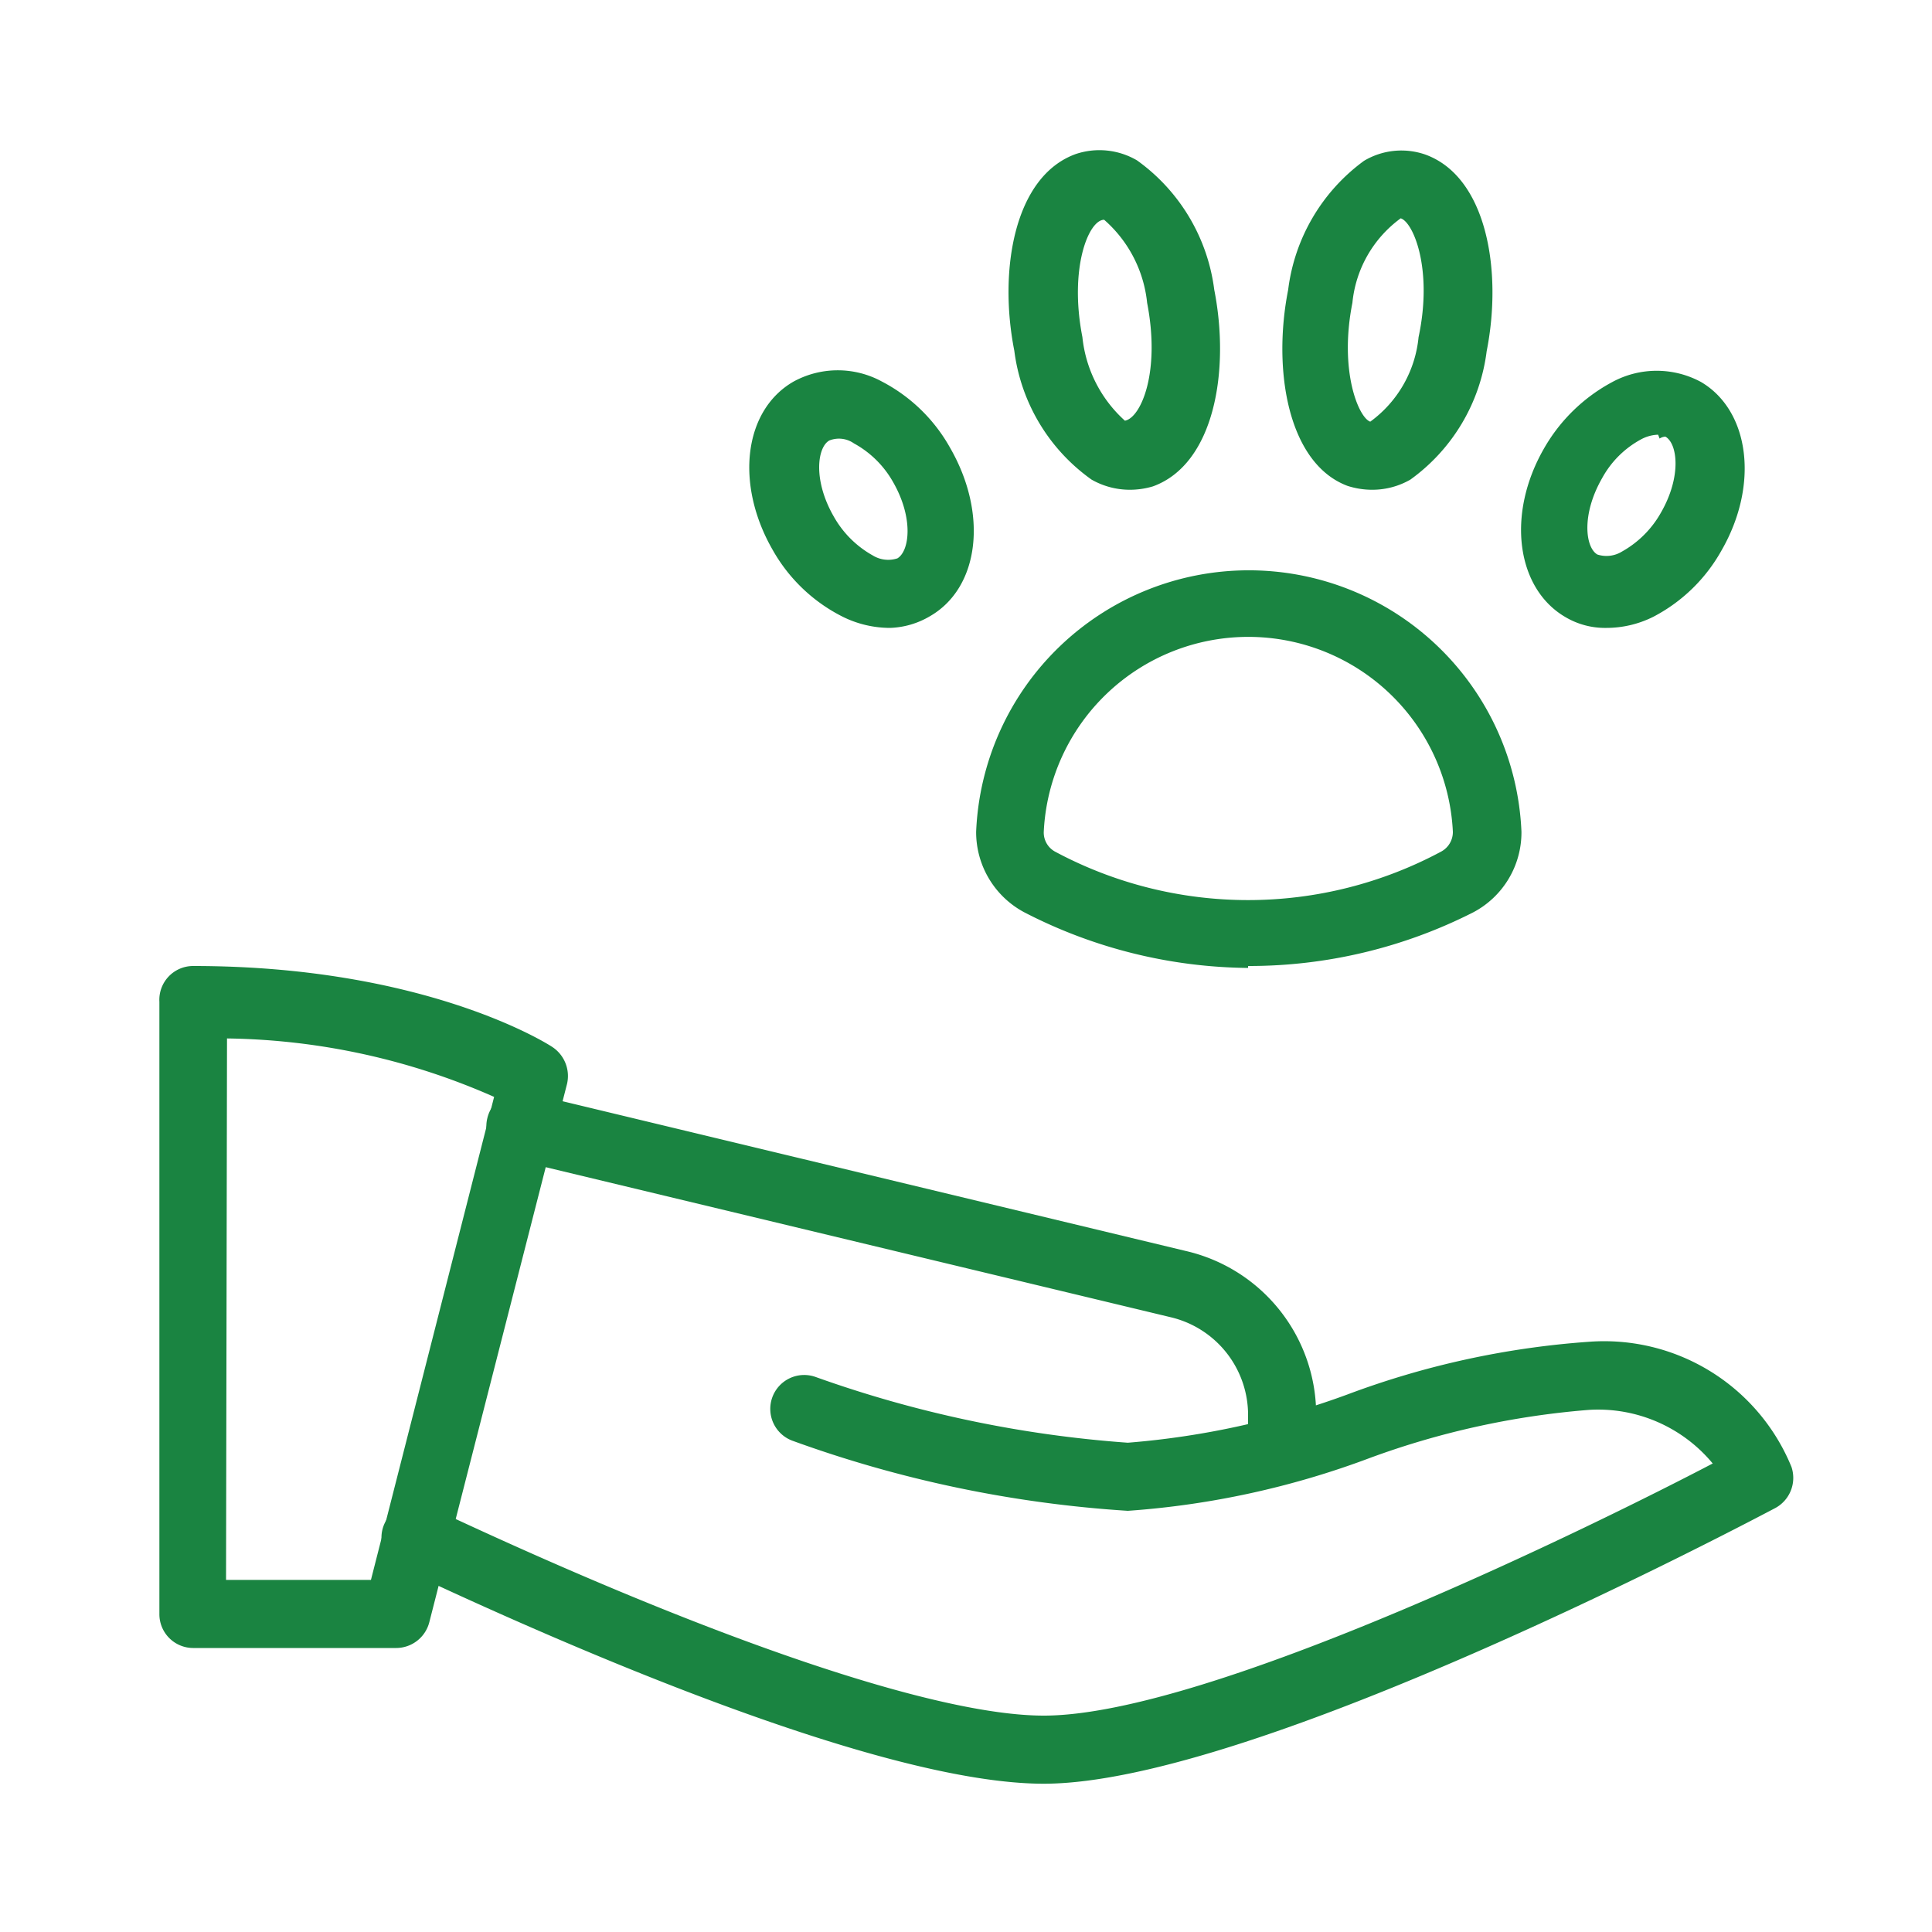
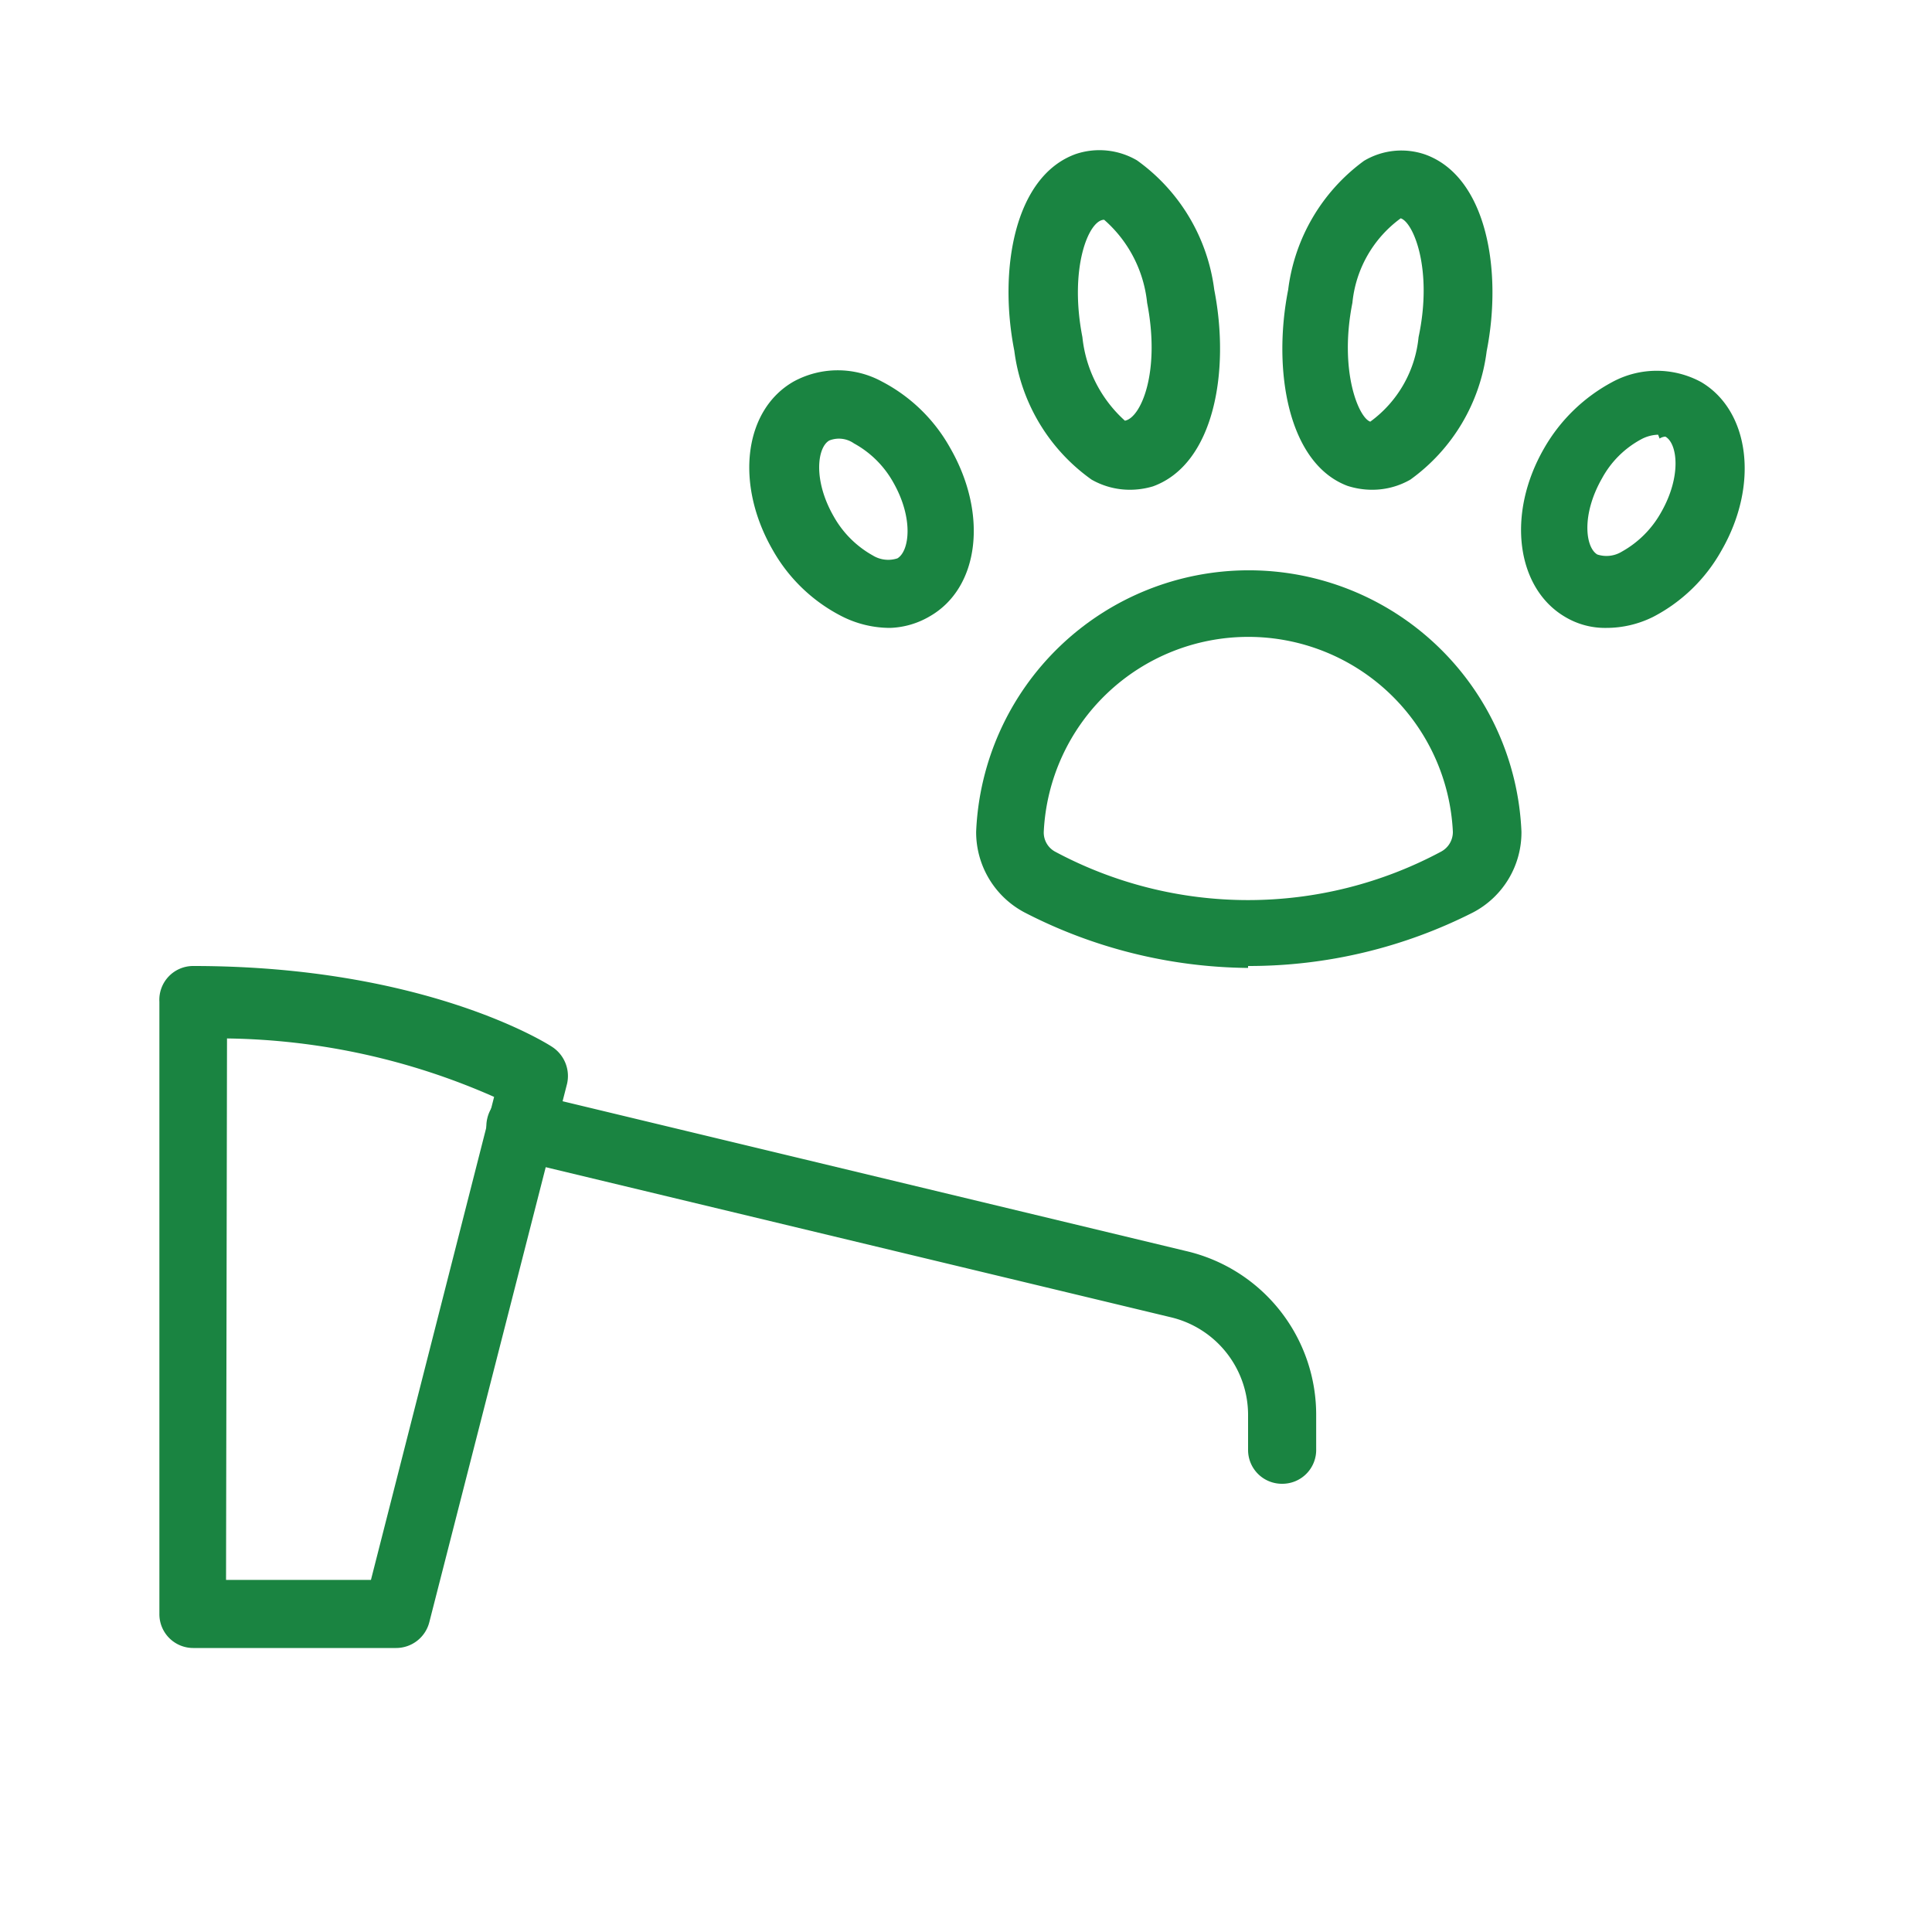
<svg xmlns="http://www.w3.org/2000/svg" width="40" height="40" id="Group_10_copy" data-name="Group 10 copy" viewBox="0 0 40 40">
  <defs>
    <clipPath id="clip-path">
      <rect x="2.26" y="2" width="35.47" height="35.53" style="fill:none" />
    </clipPath>
    <clipPath id="clip-path-2">
      <rect x="2.26" y="2" width="35.47" height="35.53" style="fill:none" />
    </clipPath>
    <clipPath id="clip-path-3">
-       <rect x="3.27" y="3" width="34" height="33.93" style="fill:none" />
-     </clipPath>
+       </clipPath>
  </defs>
  <g style="clip-path:url(#clip-path)">
    <g style="clip-path:url(#clip-path-2)">
      <path d="M4.68,32.71h3l2.55-10a14.11,14.11,0,0,0-5.53-1.21ZM8.2,34.12H4a.7.7,0,0,1-.7-.71V20.74A.7.7,0,0,1,4,20c4.8,0,7.34,1.61,7.44,1.68a.72.72,0,0,1,.3.76L8.89,33.58A.71.71,0,0,1,8.2,34.12Z" style="fill:#1a8441" />
      <g style="clip-path:url(#clip-path-3)">
        <path d="M21.61,36.93c-3.33,0-9.77-2.79-13.31-4.46a.7.7,0,1,1,.6-1.27c5.85,2.75,10.48,4.32,12.71,4.32,3.43,0,11.52-4,13.85-5.22a3.08,3.08,0,0,0-2.56-1.11,17,17,0,0,0-4.55,1,17.77,17.77,0,0,1-5,1.09,24.94,24.94,0,0,1-6.94-1.45.7.7,0,0,1,.48-1.32,24.32,24.32,0,0,0,6.46,1.36,17.09,17.09,0,0,0,4.55-1,17.77,17.77,0,0,1,5-1.09,4.19,4.19,0,0,1,4.19,2.59.71.71,0,0,1-.33.85C36.32,31.45,26,36.93,21.61,36.93Z" style="fill:#1a8441" />
      </g>
      <path d="M26.55,30.72a.7.7,0,0,1-.71-.7v-.7a2.08,2.08,0,0,0-1.61-2.05L10.61,24a.7.7,0,0,1-.52-.85.7.7,0,0,1,.85-.52L24.55,25.9a3.48,3.48,0,0,1,2.7,3.42V30A.7.7,0,0,1,26.55,30.72Z" style="fill:#1a8441" />
      <path d="M21.84,17.63a8.46,8.46,0,0,0,8,0,.46.46,0,0,0,.24-.41,4.24,4.24,0,0,0-8.47,0A.45.45,0,0,0,21.84,17.63Zm4,2.41a10.28,10.28,0,0,1-4.63-1.15h0a1.88,1.88,0,0,1-1-1.67,5.65,5.65,0,0,1,11.29,0,1.87,1.87,0,0,1-1,1.67A10.25,10.25,0,0,1,25.84,20Z" style="fill:#1a8441" />
      <path d="M22.86,4.55c-.32,0-.73,1-.45,2.43a2.7,2.7,0,0,0,.88,1.73c.33-.06.74-1,.46-2.44A2.64,2.64,0,0,0,22.86,4.55Zm.52,5.59a1.6,1.6,0,0,1-.78-.21A3.87,3.87,0,0,1,21,7.26c-.33-1.67,0-3.61,1.27-4.07a1.54,1.54,0,0,1,1.27.13A3.9,3.9,0,0,1,25.14,6c.33,1.68,0,3.61-1.27,4.07A1.67,1.67,0,0,1,23.38,10.14Z" style="fill:#1a8441" />
      <path d="M27.36,6.13h0ZM29,4.52a2.46,2.46,0,0,0-1,1.75c-.28,1.41.13,2.38.37,2.46a2.46,2.46,0,0,0,1-1.75C29.67,5.57,29.26,4.6,29,4.52Zm-.61,5.62a1.67,1.67,0,0,1-.49-.08C26.67,9.6,26.34,7.67,26.67,6a3.9,3.9,0,0,1,1.57-2.67,1.51,1.51,0,0,1,1.27-.13c1.27.46,1.6,2.4,1.27,4.07A3.87,3.87,0,0,1,29.2,9.93,1.58,1.58,0,0,1,28.42,10.14Z" style="fill:#1a8441" />
      <path d="M17.26,10.69a2.1,2.1,0,0,0,.81.81.61.61,0,0,0,.51.06c.25-.15.34-.83-.09-1.58a2.07,2.07,0,0,0-.81-.8.54.54,0,0,0-.51-.06C16.92,9.26,16.83,9.94,17.26,10.69ZM18.43,13a2.21,2.21,0,0,1-1-.24A3.43,3.43,0,0,1,16,11.39c-.79-1.37-.6-2.9.43-3.49a1.91,1.91,0,0,1,1.83,0,3.43,3.43,0,0,1,1.41,1.37c.79,1.37.61,2.9-.42,3.49A1.73,1.73,0,0,1,18.43,13Z" style="fill:#1a8441" />
      <path d="M35,11h0Zm-.67-2a.79.79,0,0,0-.36.1,2,2,0,0,0-.8.8c-.43.75-.35,1.43-.1,1.58a.61.61,0,0,0,.51-.06,2.1,2.1,0,0,0,.81-.81c.43-.75.34-1.43.09-1.57A.24.24,0,0,0,34.36,9.08ZM33.26,13a1.61,1.61,0,0,1-.86-.23c-1-.59-1.22-2.12-.43-3.49a3.56,3.56,0,0,1,1.41-1.37,1.93,1.93,0,0,1,1.84,0c1,.59,1.21,2.12.42,3.49a3.43,3.43,0,0,1-1.41,1.37A2.17,2.17,0,0,1,33.26,13Z" style="fill:#1a8441" />
    </g>
  </g>
</svg>